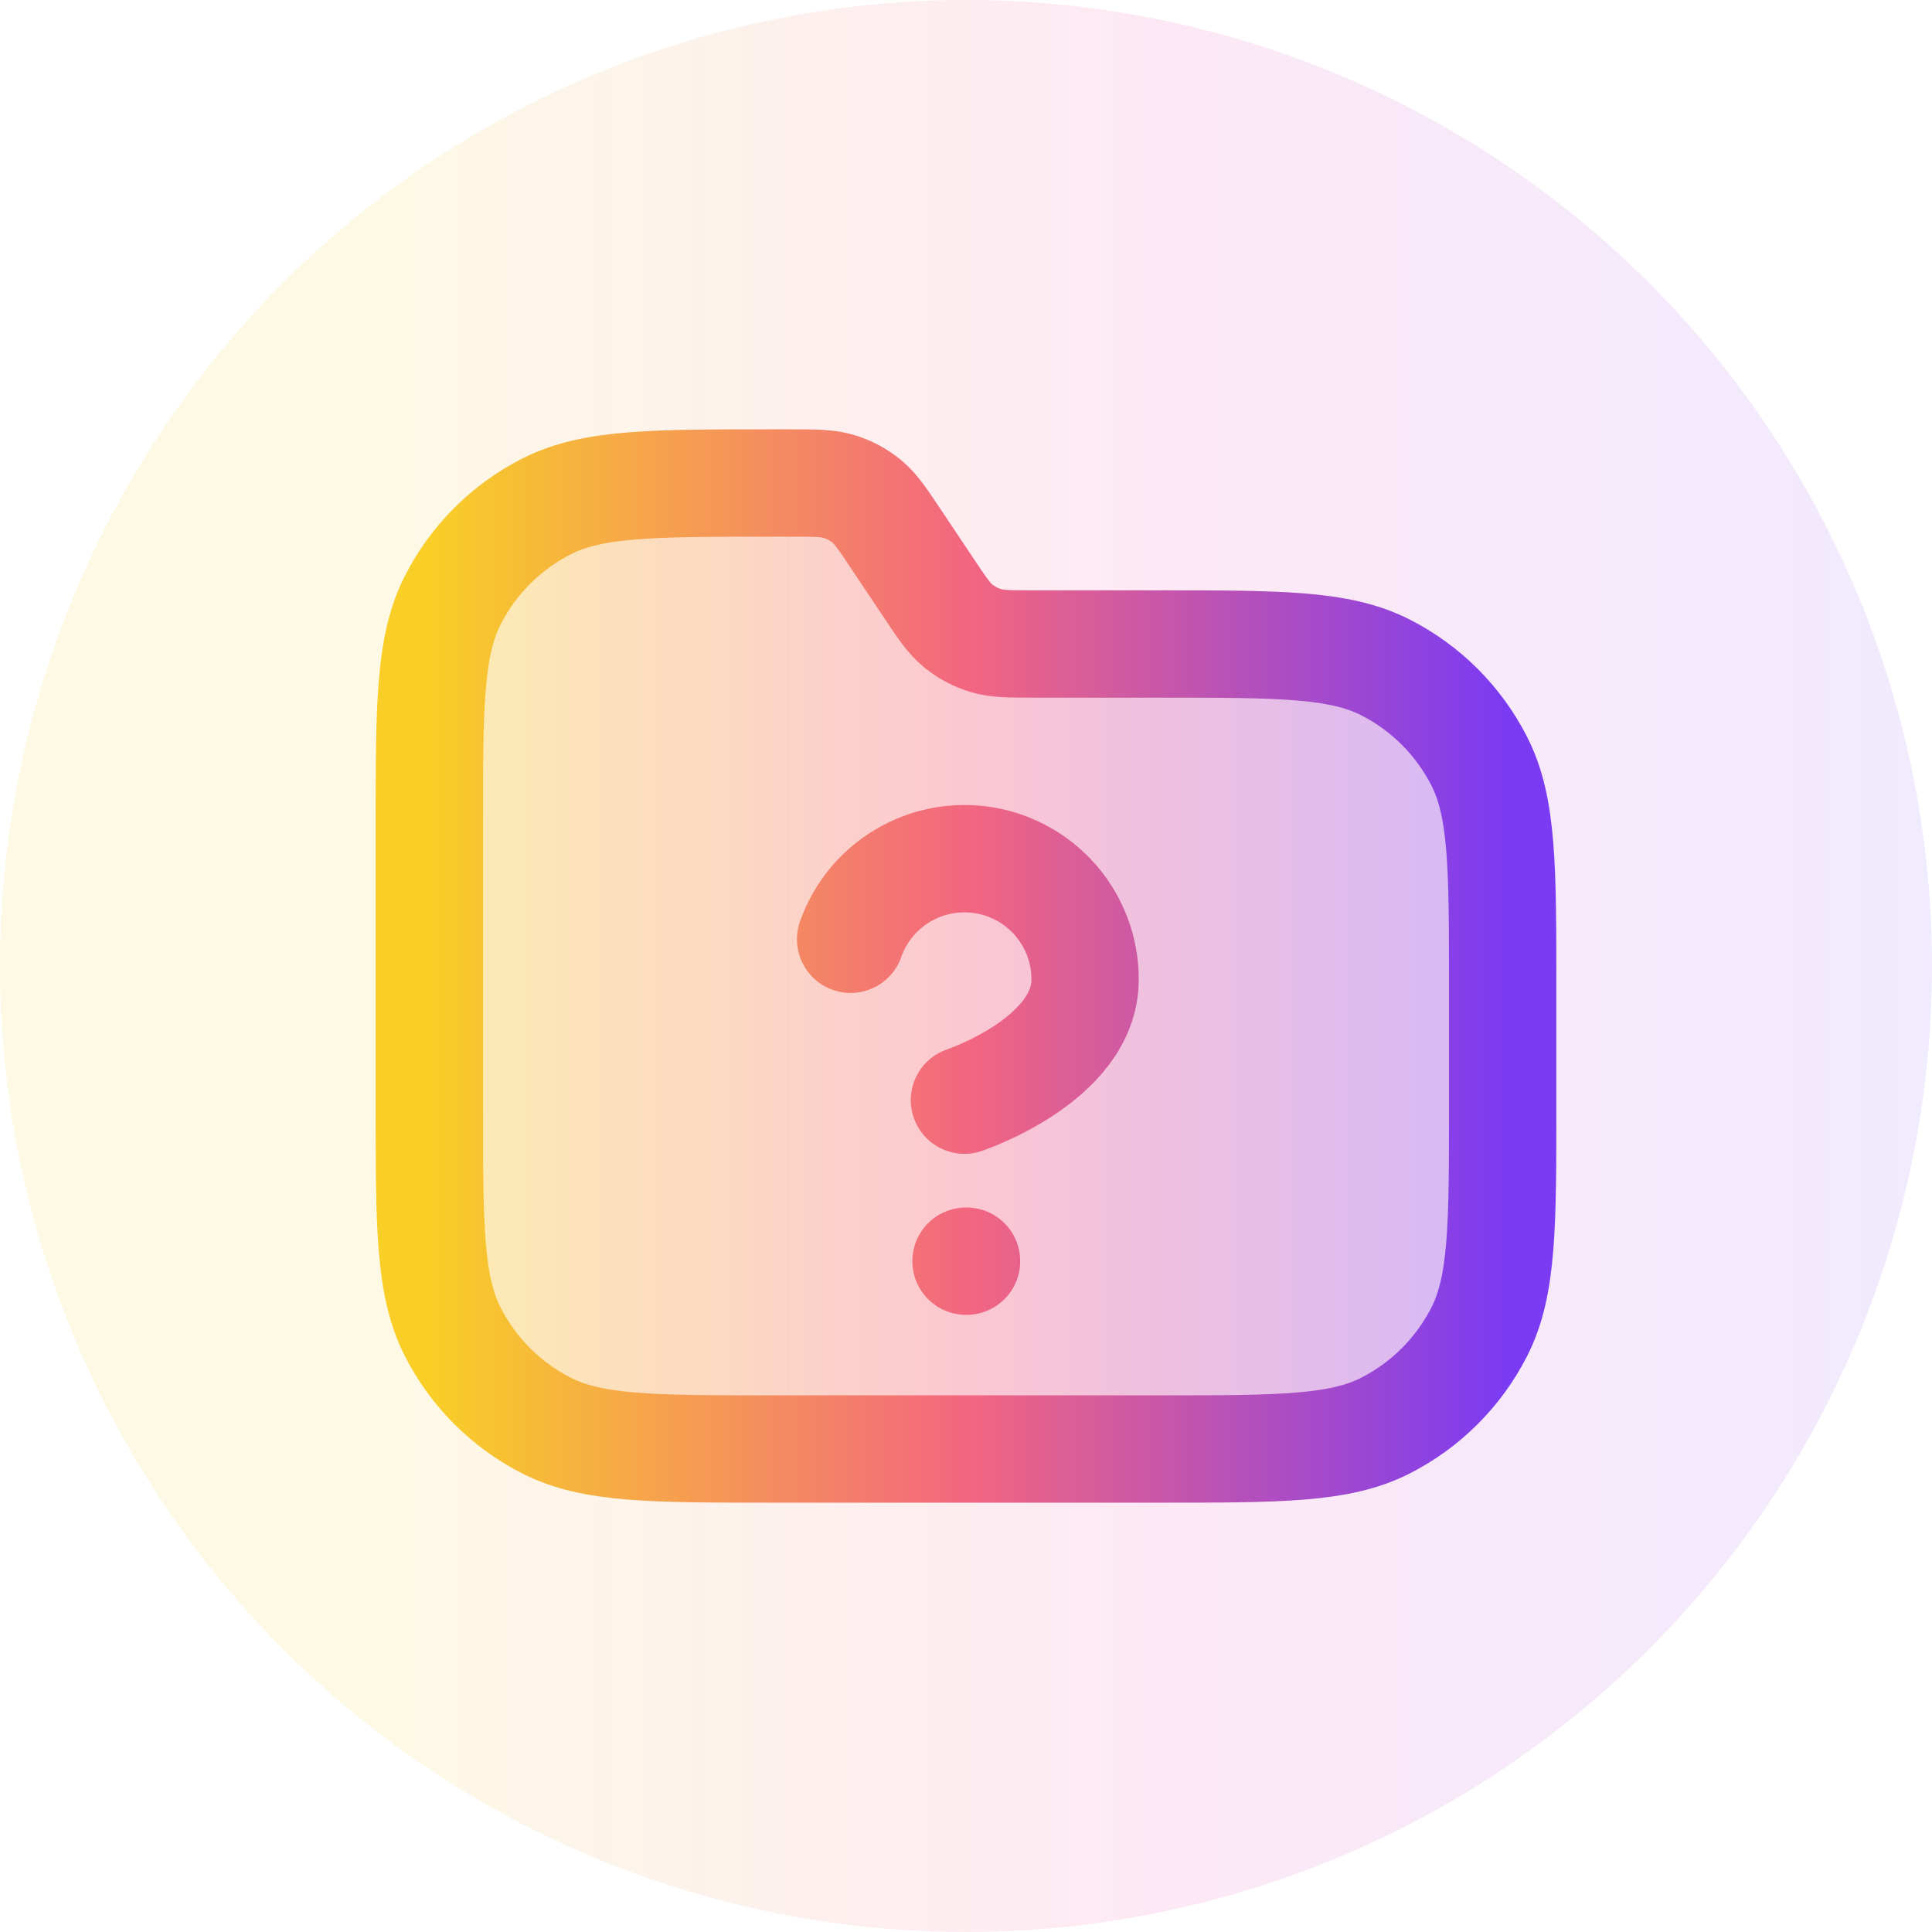
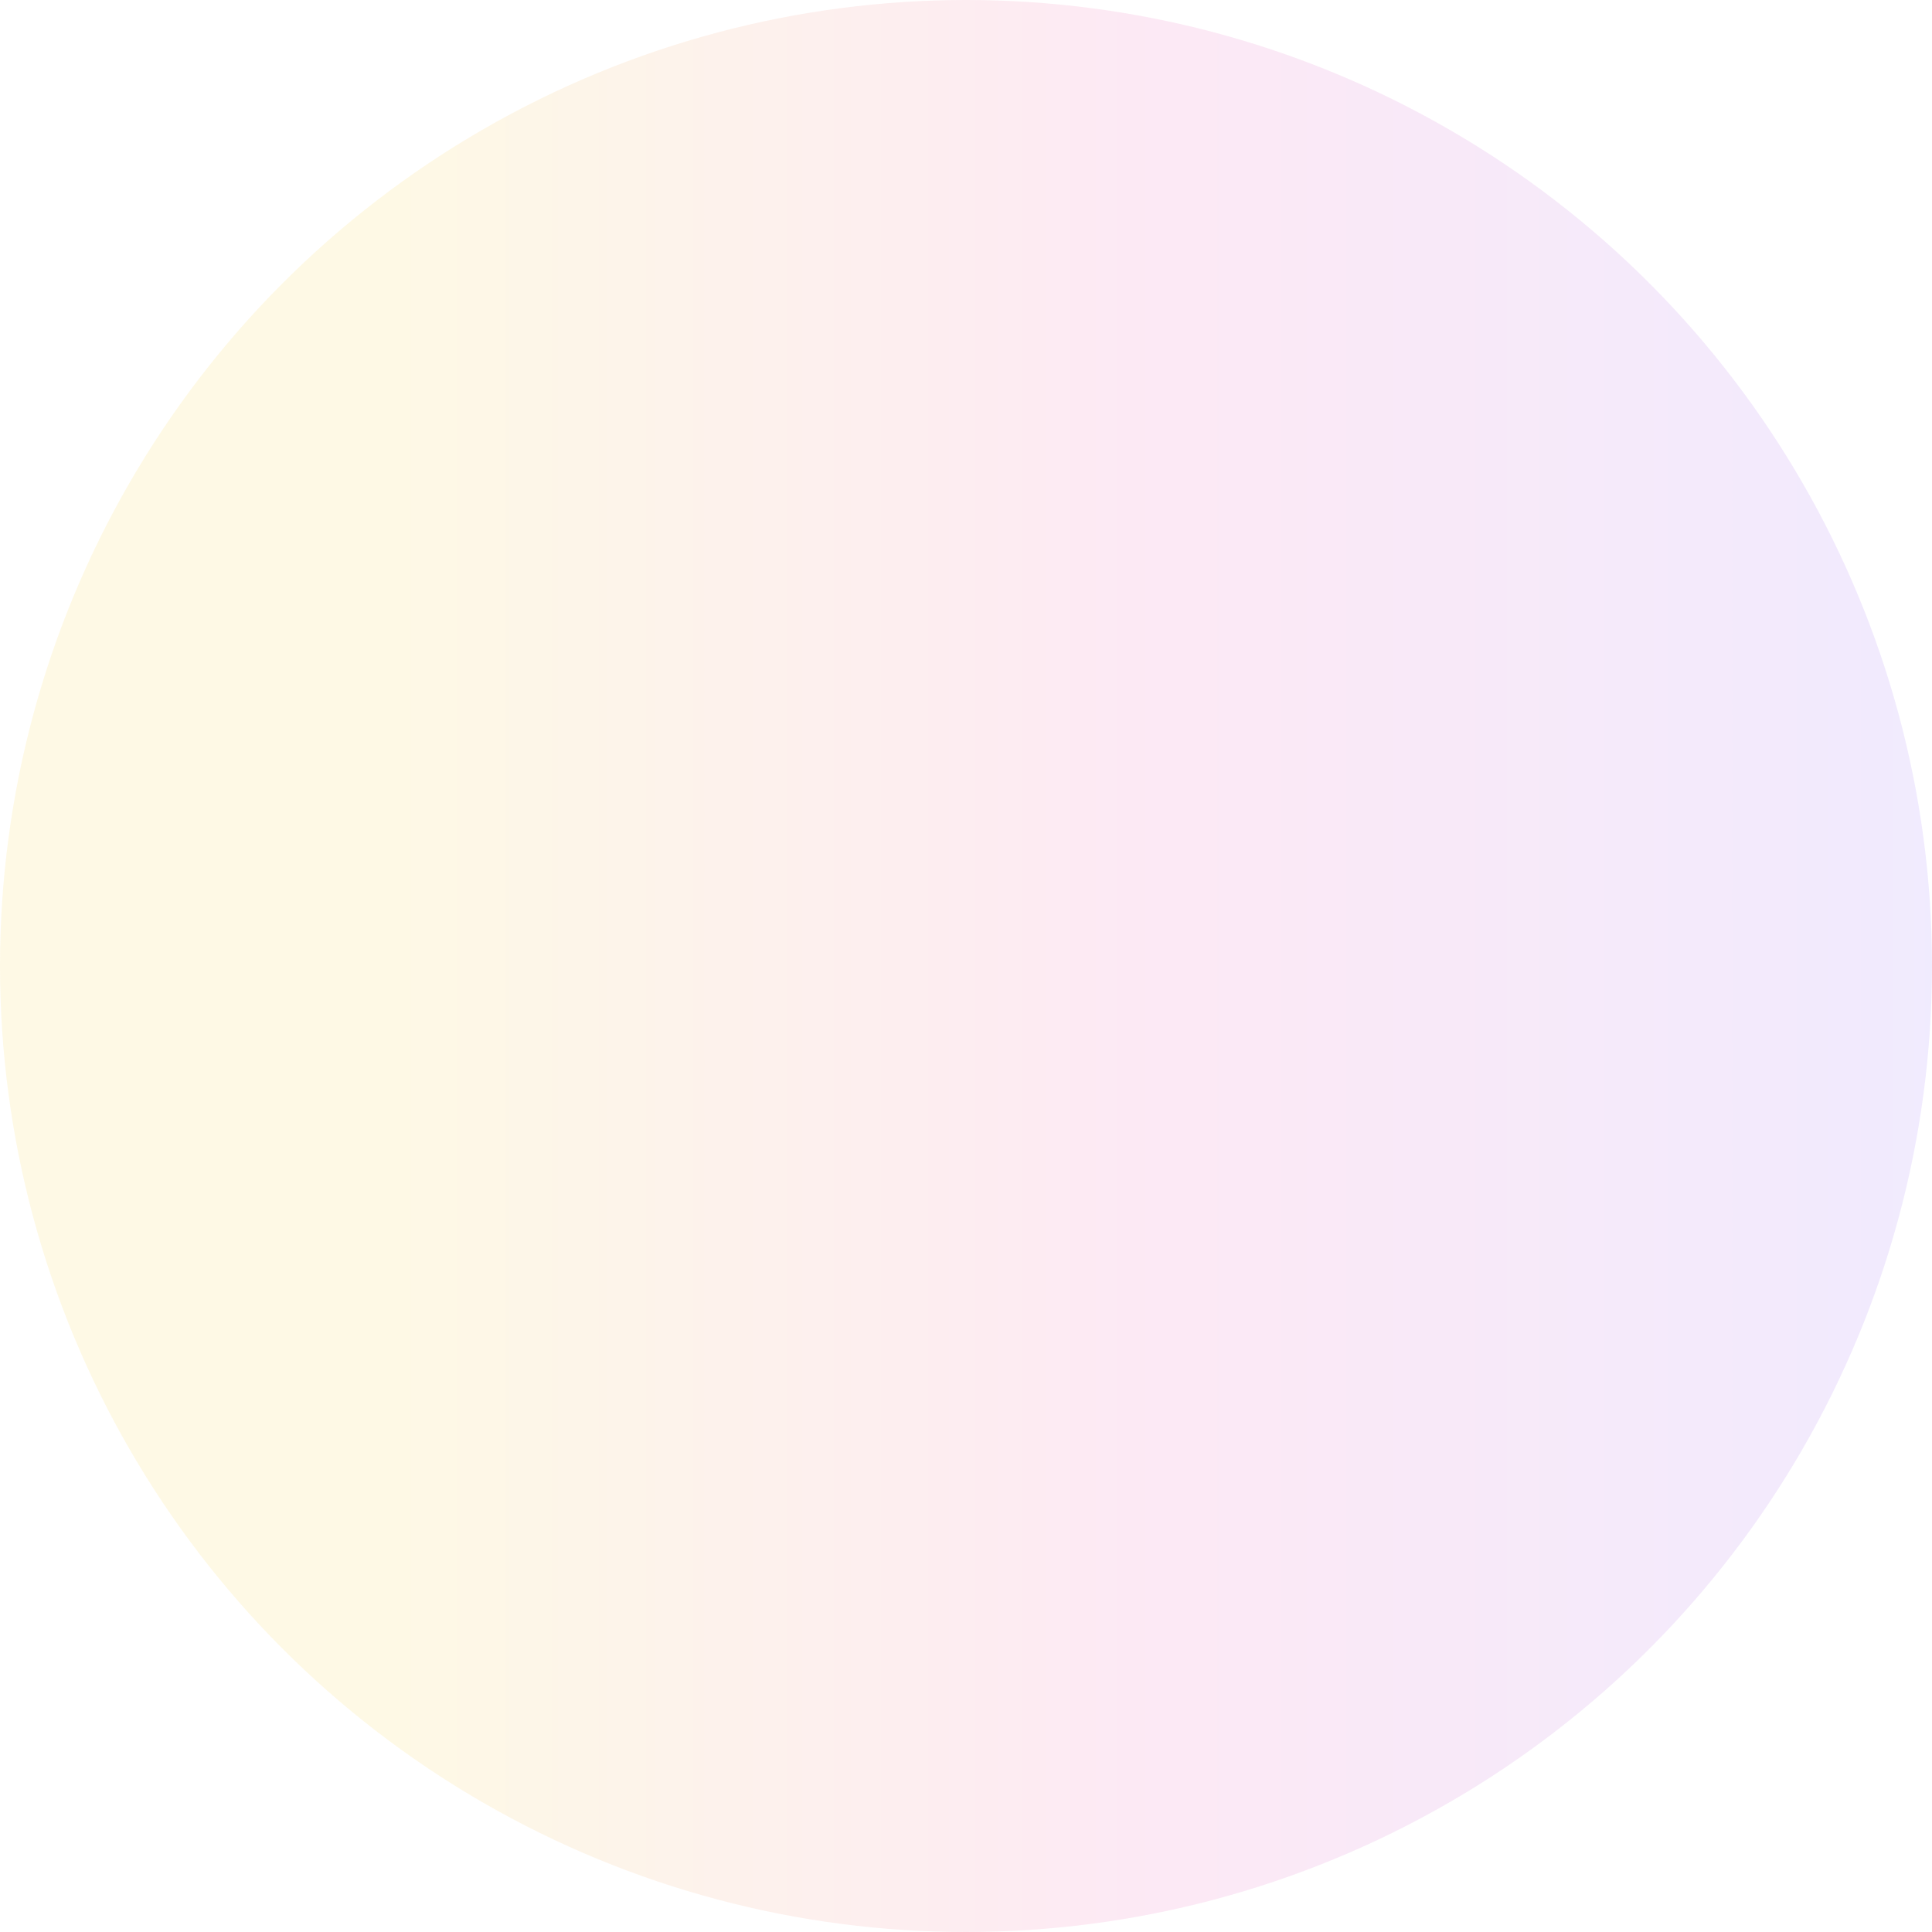
<svg xmlns="http://www.w3.org/2000/svg" width="36" height="36" viewBox="0 0 36 36" fill="none">
  <circle cx="18" cy="18" r="18" fill="url(#paint0_linear_38_5068)" fill-opacity="0.1" />
-   <path opacity="0.28" d="M8 15.4C8 13.16 8 12.04 8.436 11.184C8.819 10.431 9.431 9.819 10.184 9.436C11.04 9 12.16 9 14.4 9H14.716C15.185 9 15.42 9 15.633 9.065C15.822 9.122 15.997 9.216 16.15 9.341C16.322 9.483 16.452 9.678 16.712 10.069L17.288 10.931C17.548 11.322 17.678 11.517 17.85 11.659C18.003 11.784 18.178 11.878 18.367 11.935C18.58 12 18.815 12 19.284 12H21.6C23.84 12 24.96 12 25.816 12.436C26.569 12.819 27.18 13.431 27.564 14.184C28 15.04 28 16.16 28 18.4V20.6C28 22.84 28 23.96 27.564 24.816C27.18 25.569 26.569 26.18 25.816 26.564C24.96 27 23.84 27 21.6 27H14.4C12.16 27 11.04 27 10.184 26.564C9.431 26.18 8.819 25.569 8.436 24.816C8 23.96 8 22.84 8 20.6V15.4Z" fill="url(#paint1_linear_38_5068)" />
-   <path d="M15.85 17.502C16.026 17.001 16.374 16.579 16.832 16.31C17.29 16.041 17.828 15.943 18.351 16.032C18.874 16.122 19.349 16.394 19.691 16.8C20.033 17.207 20.22 17.721 20.219 18.252C20.219 19.751 17.971 20.5 17.971 20.5M18 23.5H18.01M14.716 9H14.4C12.16 9 11.04 9 10.184 9.436C9.431 9.819 8.819 10.431 8.436 11.184C8 12.04 8 13.16 8 15.4V20.6C8 22.84 8 23.96 8.436 24.816C8.819 25.569 9.431 26.18 10.184 26.564C11.04 27 12.16 27 14.4 27H21.6C23.84 27 24.96 27 25.816 26.564C26.569 26.18 27.18 25.569 27.564 24.816C28 23.96 28 22.84 28 20.6V18.4C28 16.16 28 15.04 27.564 14.184C27.18 13.431 26.569 12.819 25.816 12.436C24.96 12 23.84 12 21.6 12H19.284C18.815 12 18.58 12 18.367 11.935C18.178 11.878 18.003 11.784 17.85 11.659C17.678 11.517 17.548 11.322 17.288 10.931L16.712 10.069C16.452 9.678 16.322 9.483 16.15 9.341C15.997 9.216 15.822 9.122 15.633 9.065C15.42 9 15.185 9 14.716 9Z" stroke="url(#paint2_linear_38_5068)" stroke-width="2" stroke-linecap="round" stroke-linejoin="round" />
  <defs>
    <linearGradient id="paint0_linear_38_5068" x1="0" y1="18" x2="36" y2="18" gradientUnits="userSpaceOnUse">
      <stop offset="0.2" stop-color="#F7C800" />
      <stop offset="0.6" stop-color="#EA249E" />
      <stop offset="1" stop-color="#7238F7" />
    </linearGradient>
    <linearGradient id="paint1_linear_38_5068" x1="8.062" y1="11.021" x2="28.061" y2="11.021" gradientUnits="userSpaceOnUse">
      <stop stop-color="#F8CE27" />
      <stop offset="0.5" stop-color="#F26680" />
      <stop offset="1" stop-color="#7B3BF2" />
    </linearGradient>
    <linearGradient id="paint2_linear_38_5068" x1="8.062" y1="11.021" x2="28.061" y2="11.021" gradientUnits="userSpaceOnUse">
      <stop stop-color="#F8CE27" />
      <stop offset="0.5" stop-color="#F26680" />
      <stop offset="1" stop-color="#7B3BF2" />
    </linearGradient>
  </defs>
</svg>